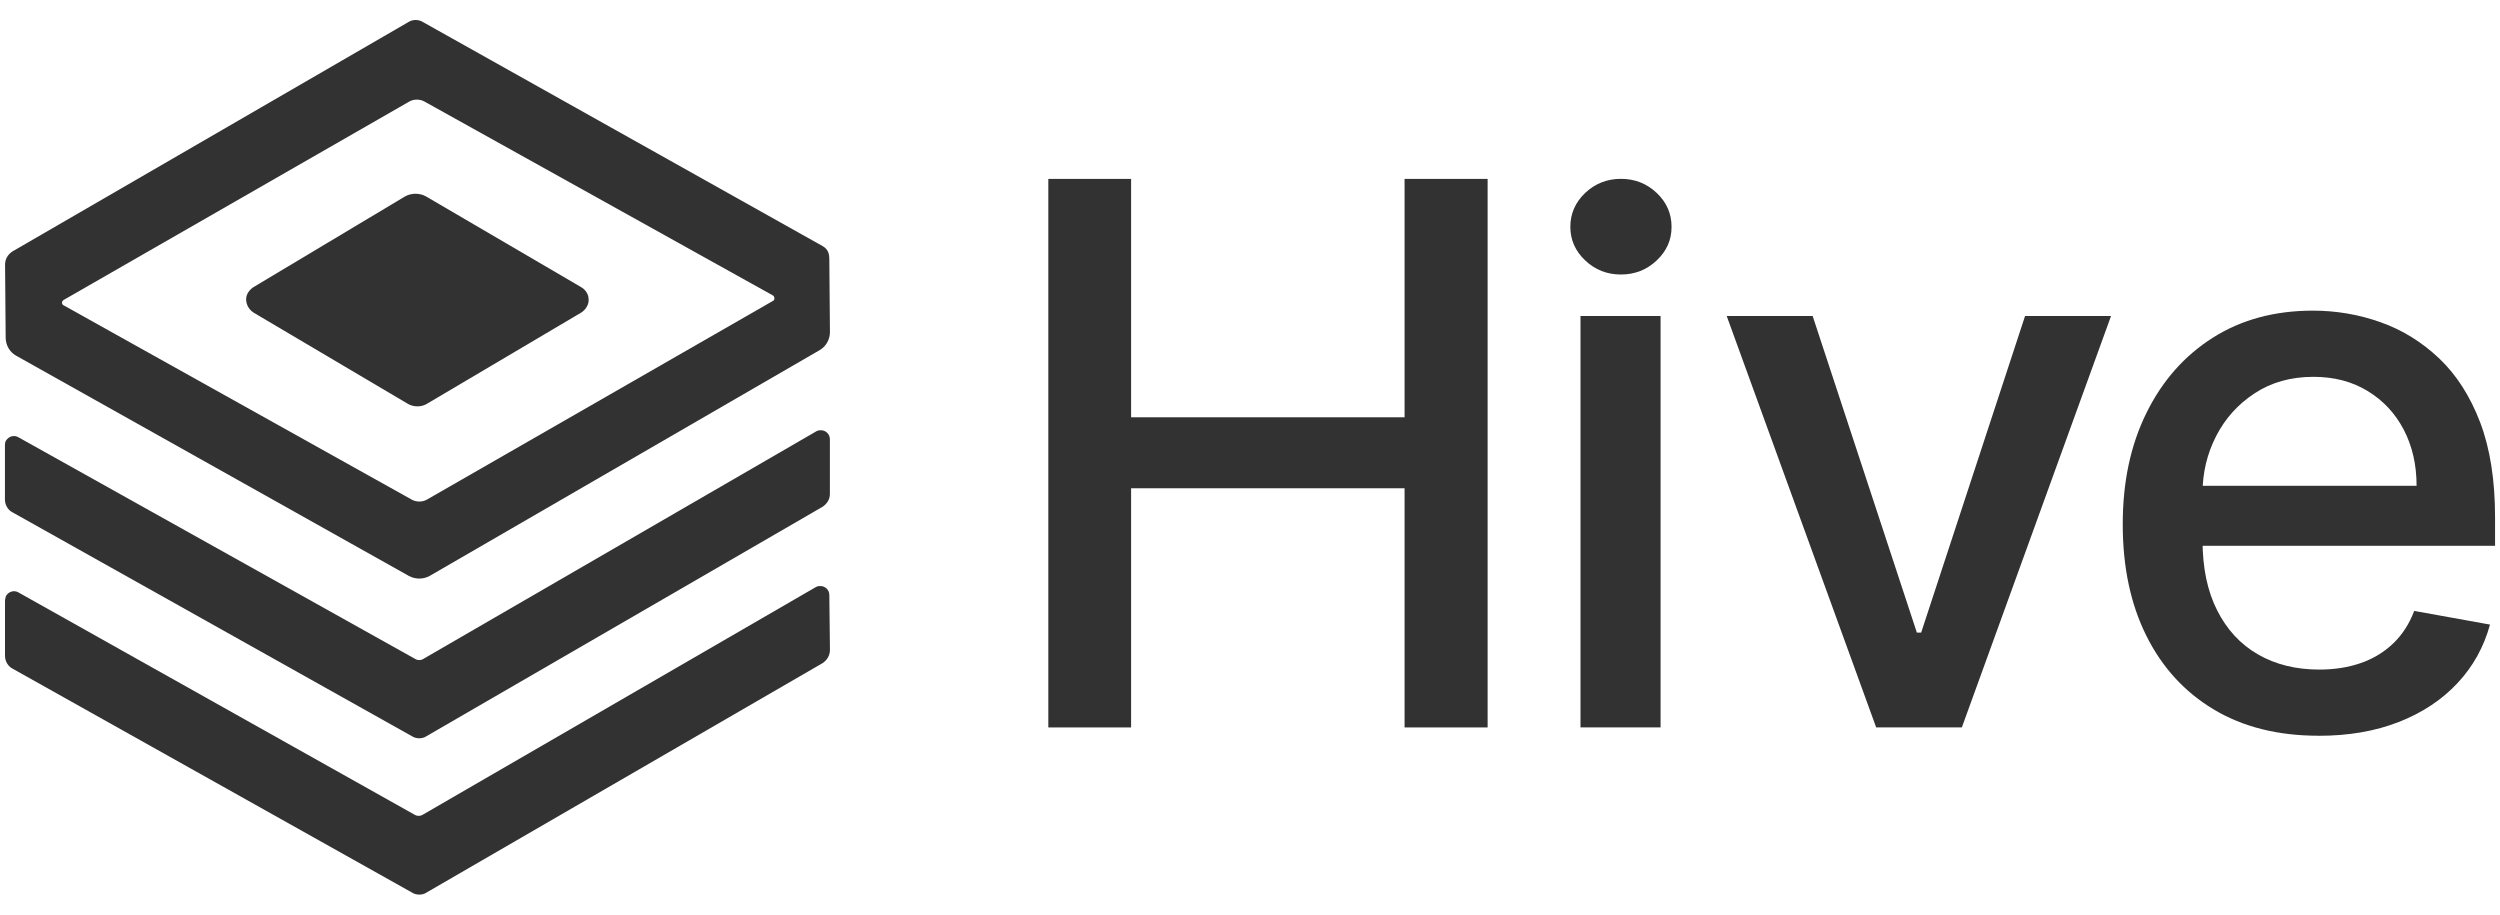
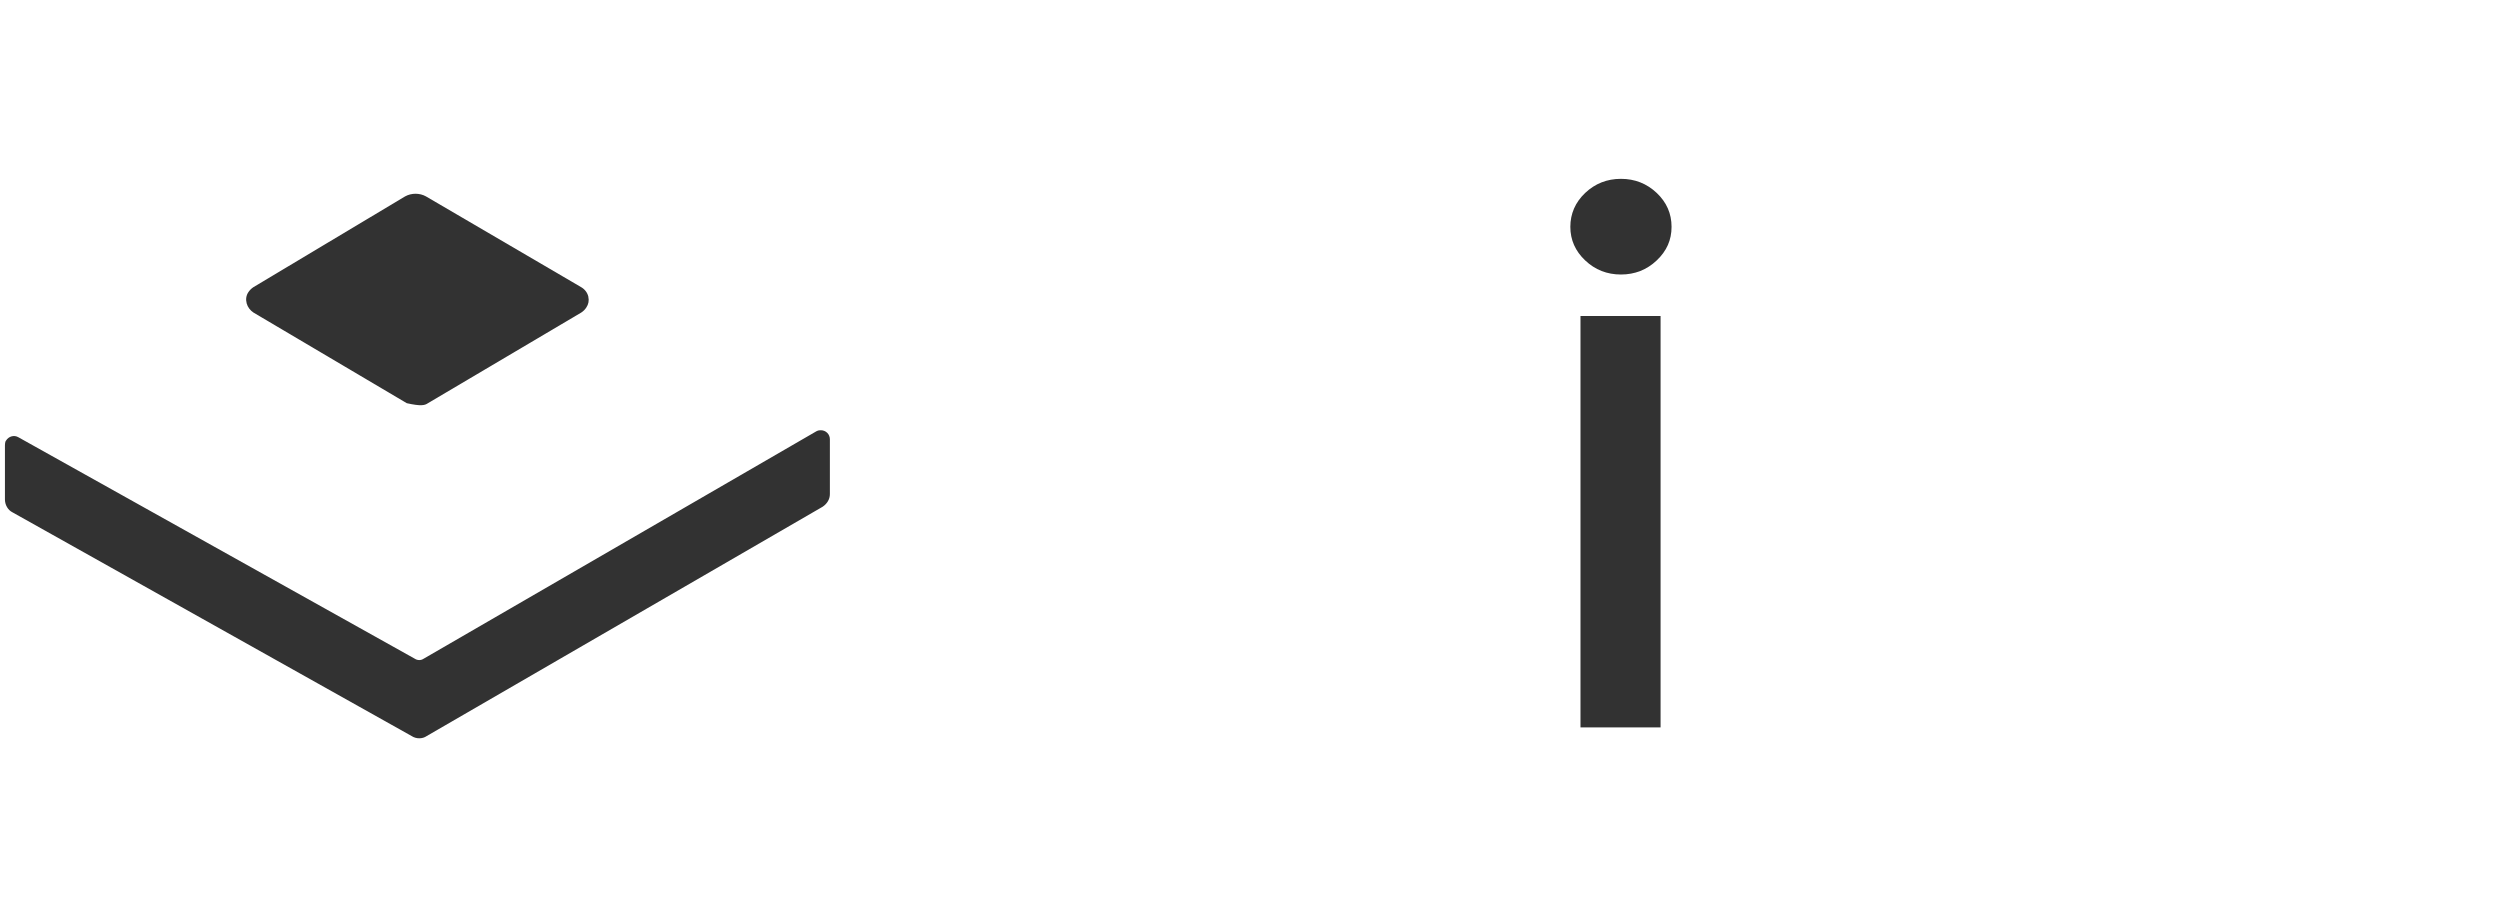
<svg xmlns="http://www.w3.org/2000/svg" width="82" height="30" viewBox="0 0 82 30" fill="none">
-   <path d="M34.385 23.858V5.868H37.1V13.687H46.07V5.868H48.794V23.86H46.07V16.015H37.1V23.86H34.385V23.858Z" fill="#323232" />
  <path d="M53.167 9.004C52.711 9.004 52.319 8.85 51.994 8.542C51.669 8.235 51.507 7.867 51.507 7.44C51.507 7.013 51.669 6.636 51.994 6.328C52.319 6.021 52.711 5.866 53.167 5.866C53.623 5.866 54.015 6.021 54.34 6.328C54.665 6.636 54.827 7.006 54.827 7.44C54.827 7.875 54.665 8.235 54.34 8.542C54.015 8.85 53.623 9.004 53.167 9.004ZM51.84 23.86V10.365H54.467V23.858H51.84V23.86Z" fill="#323232" />
-   <path d="M69.242 10.365L64.349 23.858H61.538L56.636 10.365H59.455L62.873 20.749H63.014L66.422 10.365H69.242V10.365Z" fill="#323232" />
-   <path d="M76.047 24.132C74.718 24.132 73.575 23.846 72.617 23.274C71.66 22.702 70.922 21.898 70.403 20.858C69.884 19.819 69.626 18.599 69.626 17.199C69.626 15.8 69.884 14.599 70.403 13.544C70.922 12.491 71.648 11.667 72.582 11.076C73.516 10.484 74.61 10.189 75.863 10.189C76.625 10.189 77.363 10.314 78.077 10.567C78.792 10.819 79.432 11.215 80.002 11.753C80.57 12.291 81.018 12.99 81.347 13.848C81.674 14.705 81.838 15.747 81.838 16.97V17.902H71.112V15.935H79.264C79.264 15.243 79.123 14.631 78.843 14.094C78.563 13.558 78.168 13.135 77.66 12.826C77.153 12.516 76.56 12.36 75.881 12.36C75.143 12.36 74.501 12.54 73.953 12.9C73.404 13.26 72.984 13.728 72.688 14.306C72.392 14.883 72.243 15.508 72.243 16.181V17.718C72.243 18.621 72.402 19.388 72.723 20.02C73.042 20.653 73.489 21.134 74.062 21.465C74.636 21.796 75.307 21.962 76.075 21.962C76.572 21.962 77.026 21.89 77.437 21.747C77.846 21.604 78.201 21.389 78.5 21.101C78.8 20.813 79.027 20.459 79.186 20.038L81.672 20.486C81.472 21.218 81.118 21.859 80.605 22.407C80.092 22.955 79.452 23.38 78.68 23.681C77.911 23.983 77.034 24.134 76.049 24.134L76.047 24.132Z" fill="#323232" />
  <path d="M26.926 14.112C26.883 14.112 26.844 14.112 26.779 14.145L13.892 21.608C13.807 21.665 13.694 21.665 13.602 21.604L0.605 14.343C0.464 14.259 0.285 14.308 0.195 14.455L0.178 14.484C0.17 14.508 0.162 14.566 0.162 14.603V16.385C0.162 16.561 0.262 16.732 0.409 16.804L13.5 24.141C13.576 24.192 13.665 24.216 13.753 24.216C13.841 24.216 13.925 24.192 13.995 24.143L26.981 16.622C27.134 16.52 27.22 16.369 27.22 16.207V14.406C27.22 14.243 27.088 14.112 26.926 14.112V14.112Z" fill="#323232" />
-   <path d="M27.202 19.515C27.202 19.353 27.071 19.222 26.908 19.222C26.865 19.222 26.826 19.222 26.762 19.255L13.874 26.718C13.79 26.774 13.674 26.774 13.584 26.714L0.607 19.433C0.536 19.39 0.454 19.38 0.377 19.404C0.303 19.425 0.24 19.476 0.199 19.545L0.188 19.57C0.164 19.66 0.164 19.692 0.164 19.731V21.512C0.164 21.688 0.264 21.857 0.411 21.931L13.502 29.269C13.576 29.32 13.666 29.343 13.755 29.343C13.843 29.343 13.927 29.32 13.997 29.271L26.983 21.749C27.137 21.645 27.222 21.493 27.222 21.314L27.202 19.515V19.515Z" fill="#323232" />
-   <path d="M27.202 8.517C27.202 8.315 27.161 8.174 26.977 8.069L13.886 0.731C13.735 0.631 13.535 0.631 13.39 0.727L0.405 8.249C0.25 8.353 0.166 8.505 0.166 8.683L0.186 11.072C0.186 11.32 0.317 11.55 0.53 11.667L13.412 18.891C13.516 18.948 13.633 18.977 13.752 18.977C13.872 18.977 13.991 18.948 14.095 18.889L26.877 11.489C27.088 11.371 27.222 11.142 27.222 10.894L27.202 8.517V8.517ZM25.391 9.833C25.381 9.852 25.377 9.858 25.352 9.87L13.999 16.389C13.852 16.471 13.655 16.471 13.508 16.389L2.077 10.009C2.053 9.995 2.04 9.975 2.034 9.952C2.03 9.928 2.034 9.903 2.045 9.88L2.085 9.84L13.428 3.329C13.574 3.247 13.772 3.247 13.919 3.329L25.35 9.69C25.405 9.723 25.409 9.791 25.391 9.836V9.833Z" fill="#323232" />
-   <path d="M19.299 9.735C19.269 9.604 19.187 9.492 19.064 9.42L13.972 6.442C13.764 6.326 13.496 6.326 13.287 6.442L8.31 9.42C8.242 9.467 8.193 9.515 8.146 9.584C8.073 9.692 8.056 9.821 8.091 9.952C8.124 10.072 8.204 10.179 8.314 10.252L13.343 13.225C13.447 13.294 13.569 13.329 13.69 13.329C13.811 13.329 13.931 13.296 14.033 13.227L19.068 10.25C19.138 10.203 19.185 10.156 19.232 10.085C19.303 9.981 19.326 9.856 19.297 9.735H19.299Z" fill="#323232" />
+   <path d="M19.299 9.735C19.269 9.604 19.187 9.492 19.064 9.42L13.972 6.442C13.764 6.326 13.496 6.326 13.287 6.442L8.31 9.42C8.242 9.467 8.193 9.515 8.146 9.584C8.073 9.692 8.056 9.821 8.091 9.952C8.124 10.072 8.204 10.179 8.314 10.252L13.343 13.225C13.811 13.329 13.931 13.296 14.033 13.227L19.068 10.25C19.138 10.203 19.185 10.156 19.232 10.085C19.303 9.981 19.326 9.856 19.297 9.735H19.299Z" fill="#323232" />
</svg>